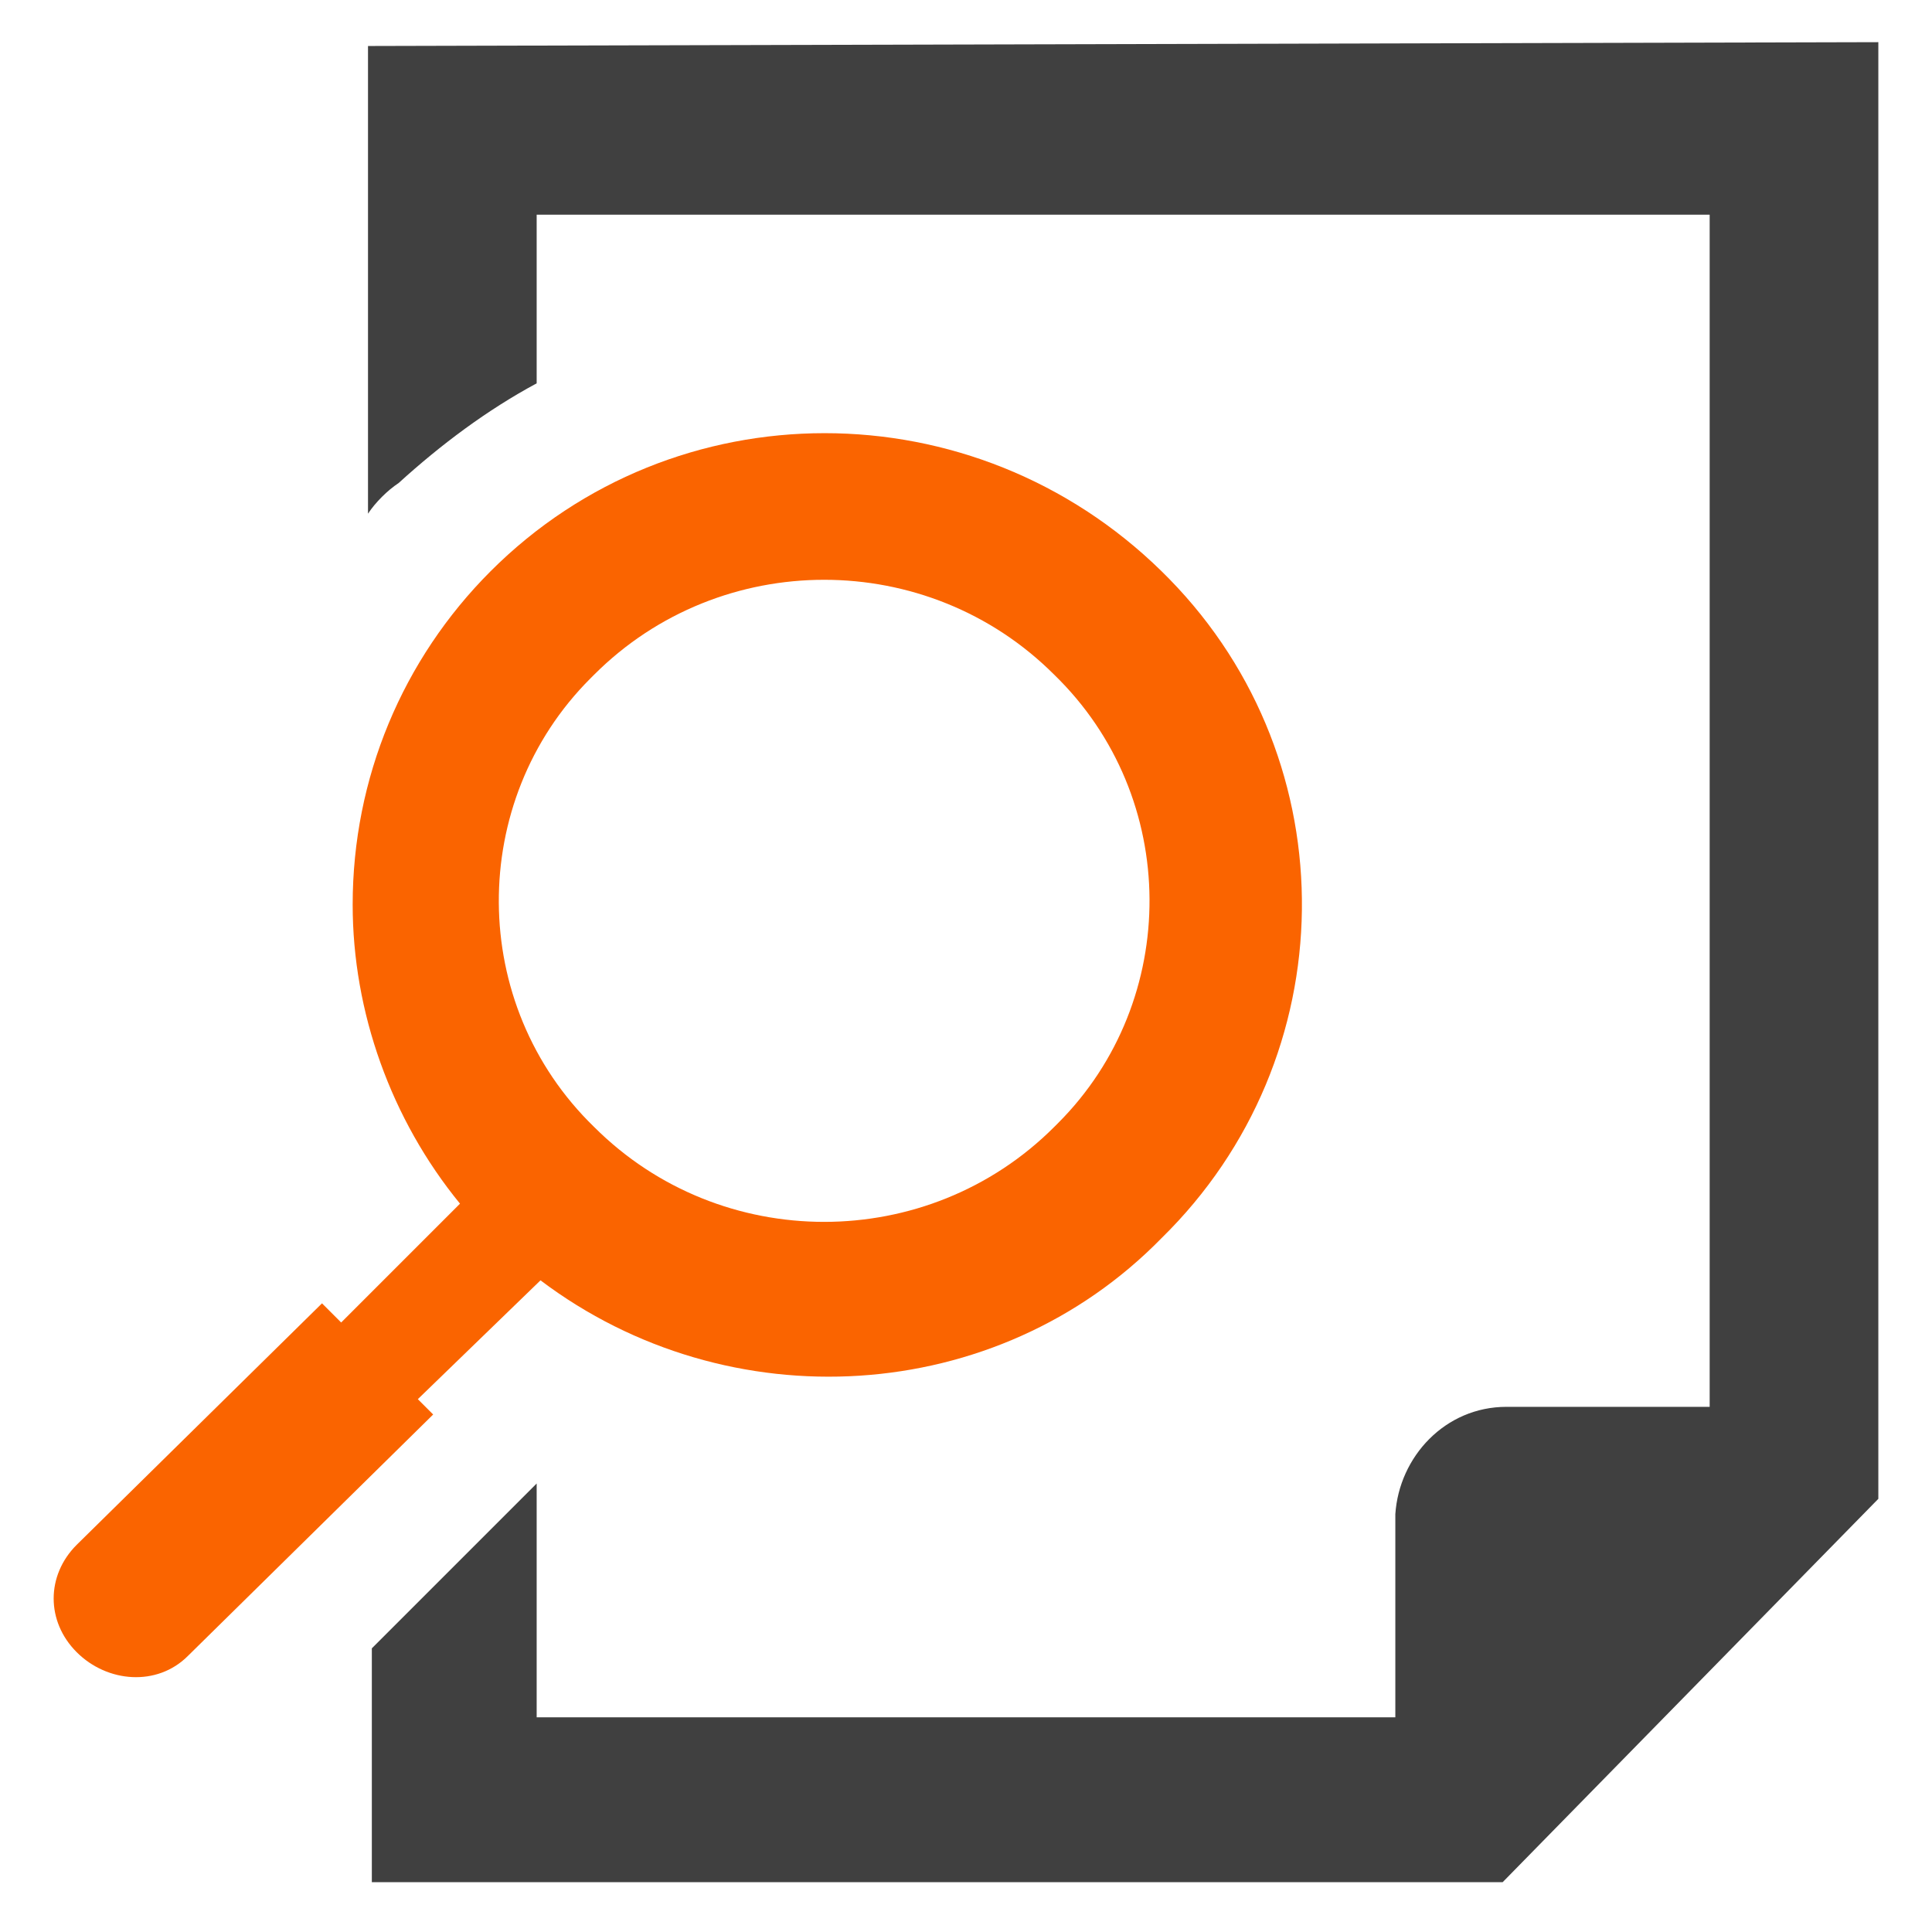
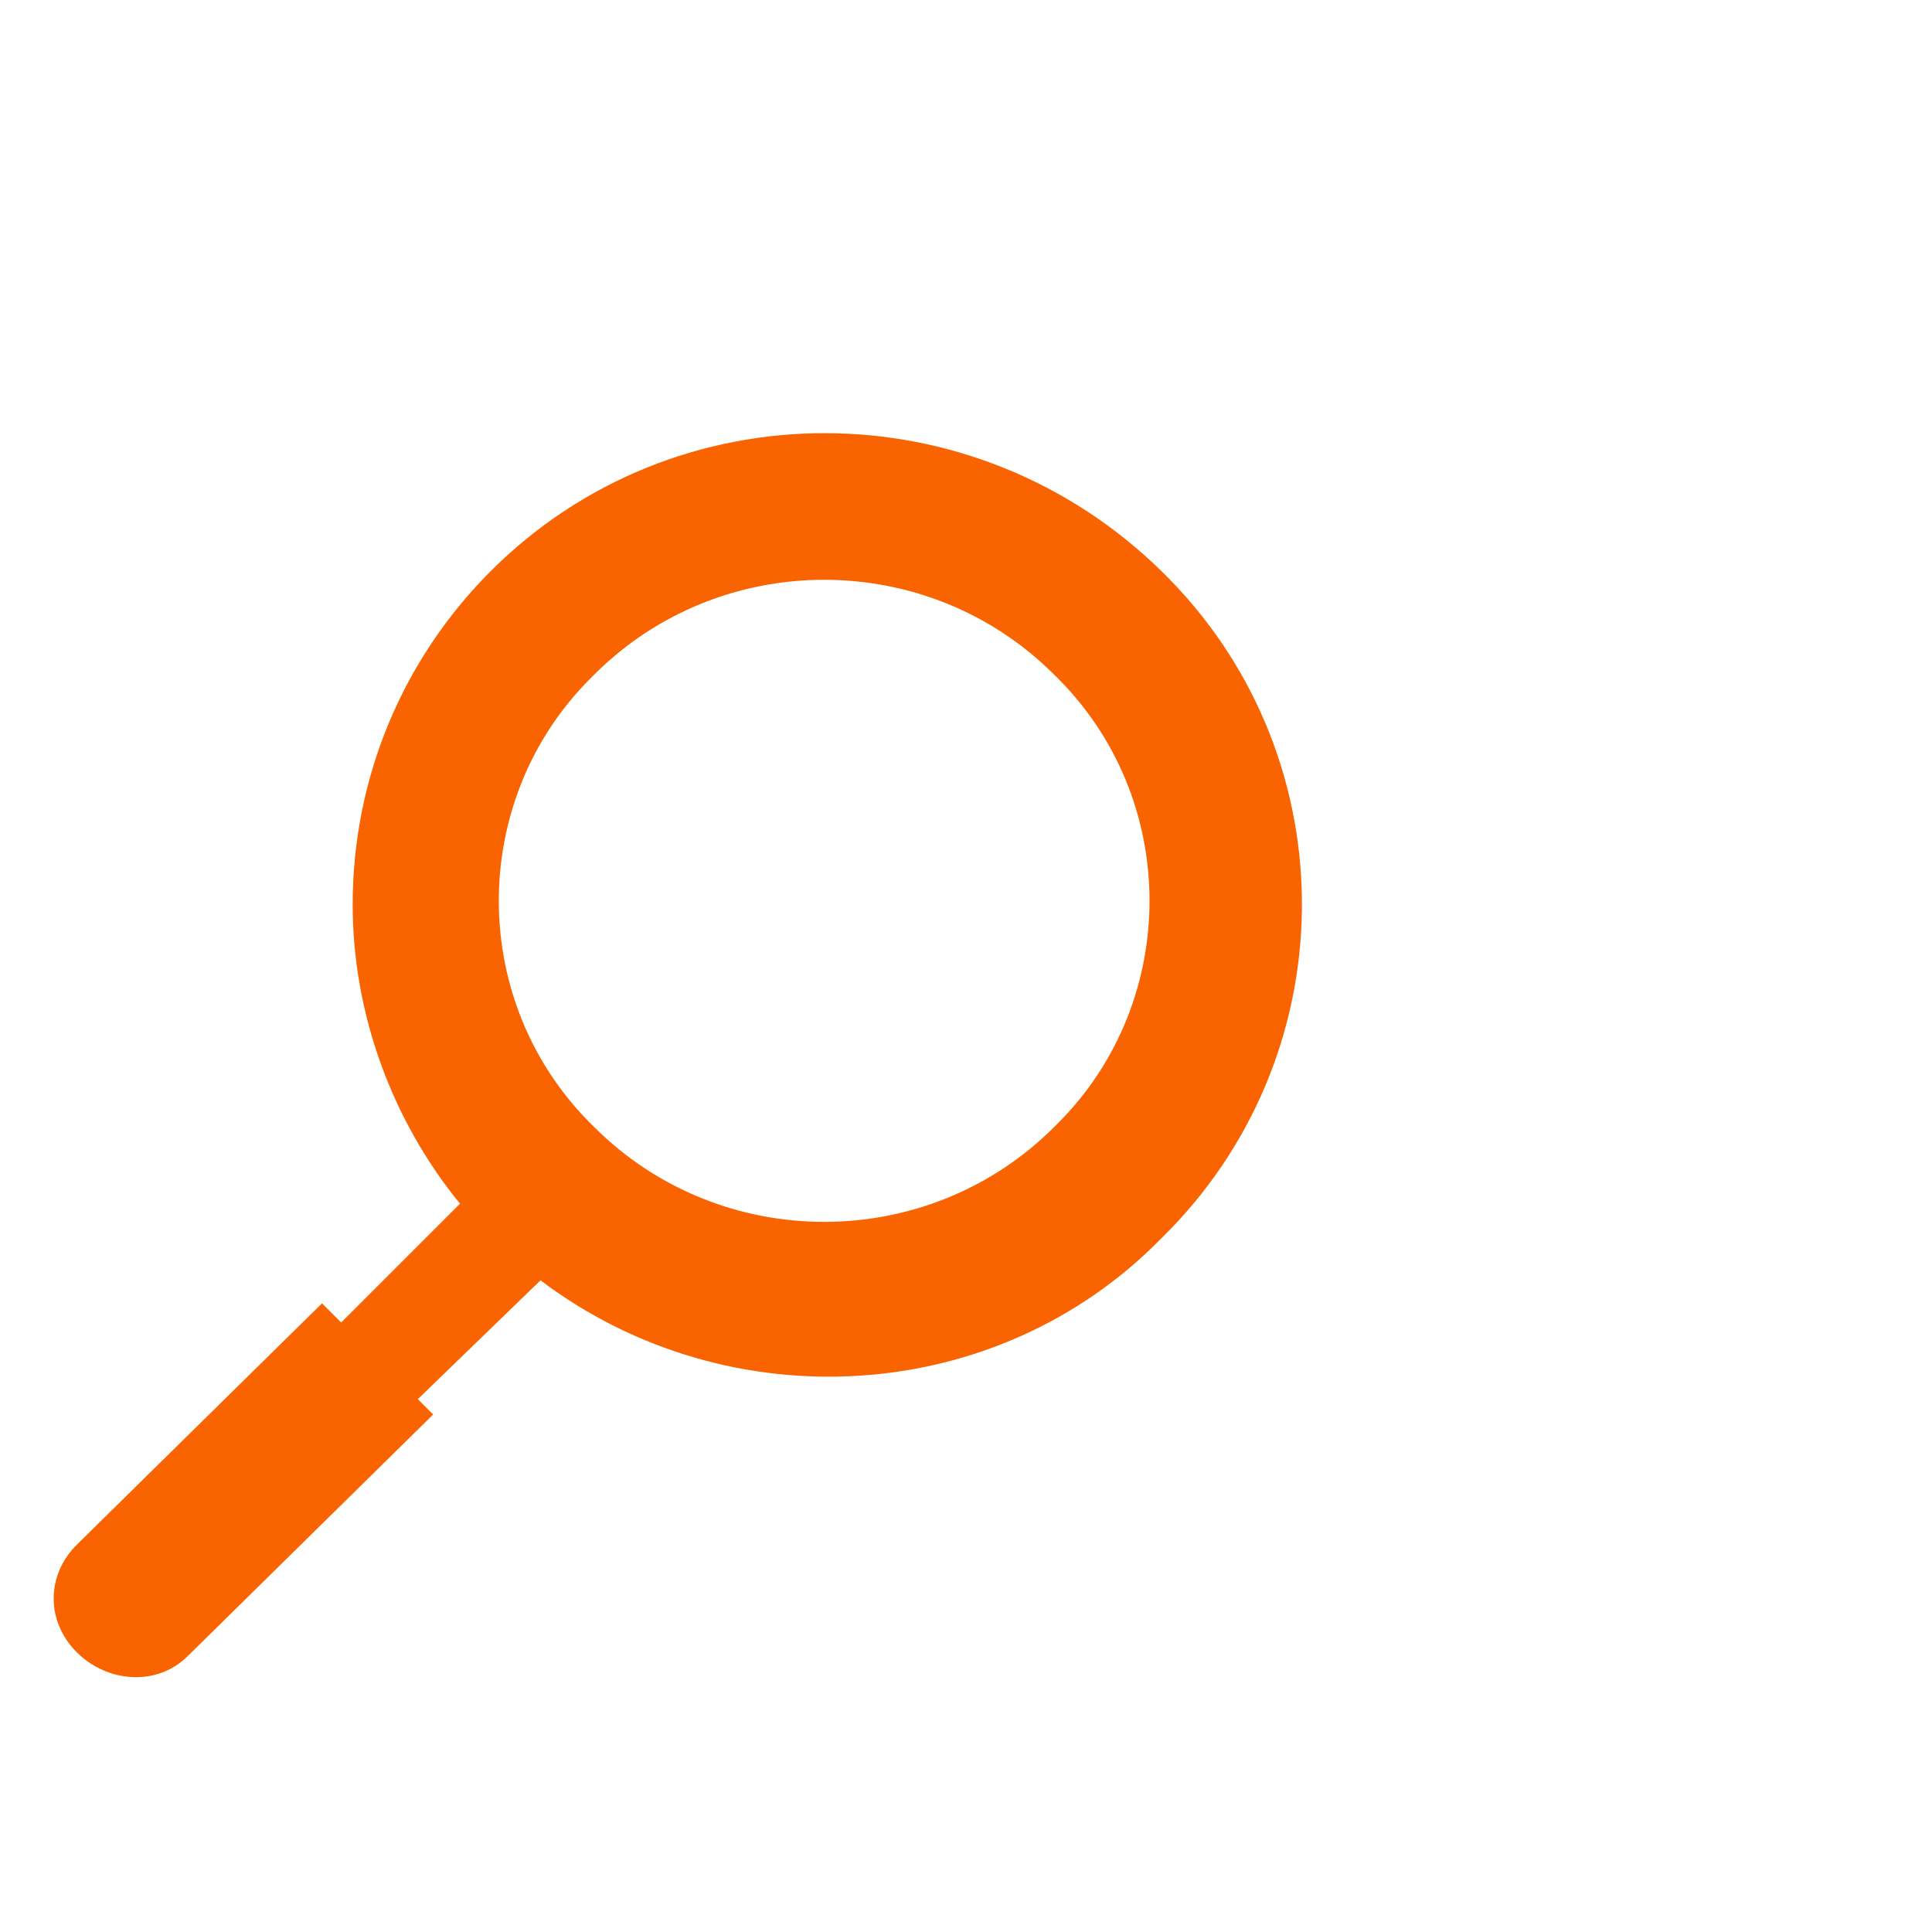
<svg xmlns="http://www.w3.org/2000/svg" viewBox="0 0 50.4 50.4">
  <switch>
    <g>
      <path fill="#fa6400" d="M4.9 43.2l6.4-6.3-.4-.4 3.2-3.1c4.9 3.7 11.9 3.3 16.2-1.1 4.8-4.7 4.9-12.4.2-17.2l-.2-.2c-4.9-4.8-12.7-4.8-17.5 0-2.3 2.3-3.6 5.4-3.6 8.7 0 2.8 1 5.6 2.8 7.8l-3.1 3.1-.5-.5L2 40.3c-.8.8-.8 2 0 2.8.8.8 2.1.9 2.9.1zm10.6-13.8c-3.3-3.2-3.3-8.5-.1-11.7l.1-.1c3.3-3.3 8.7-3.3 12 0 3.3 3.2 3.3 8.5.1 11.7l-.1.1c-3.3 3.3-8.7 3.3-12 0z" />
-       <path fill="#404040" d="M9.6 1.2v12.2c.2-.3.5-.6.8-.8 1.1-1 2.3-1.9 3.6-2.6V5.6h30.6v31.1h-5.3c-1.6 0-2.8 1.3-2.9 2.8v5.3H14v-6.1l-.4.4L9.7 43v6.1h29.5l9.8-10v-38l-39.4.1z" />
    </g>
  </switch>
</svg>